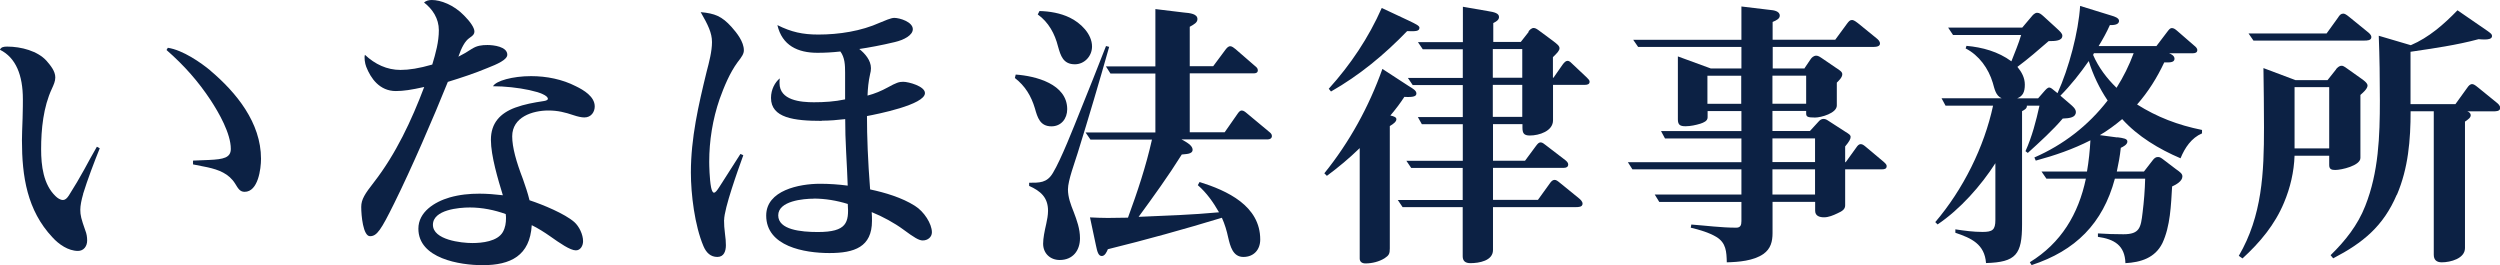
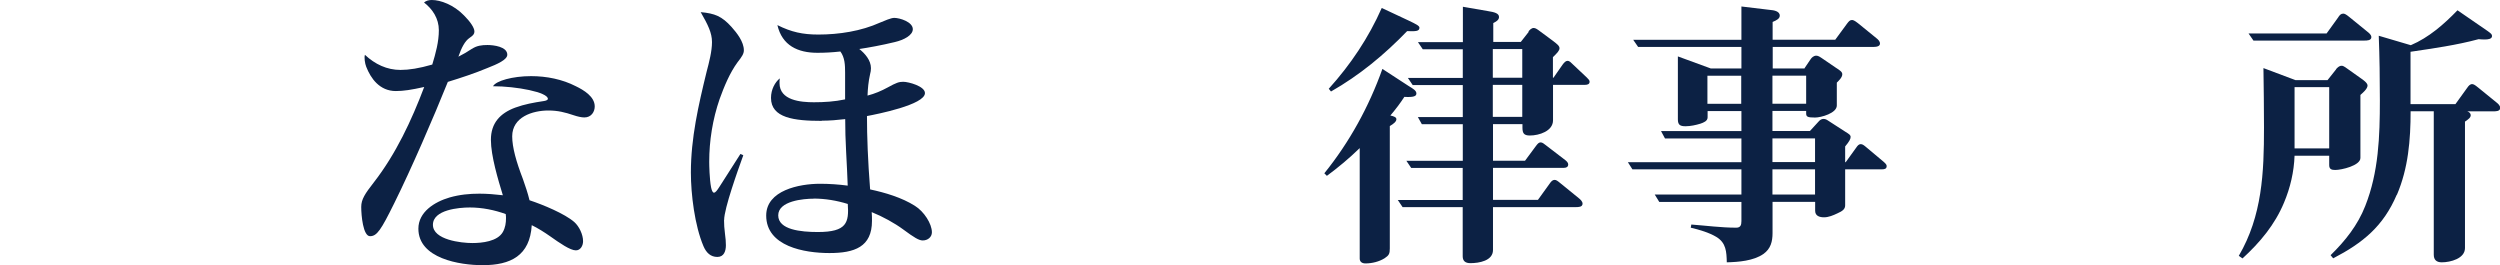
<svg xmlns="http://www.w3.org/2000/svg" id="a" width="269.91" height="28.62" viewBox="0 0 269.91 28.62">
  <defs>
    <style>.b{fill:#0c2144;}</style>
  </defs>
-   <path class="b" d="M8.98,20.94c-.2.68-.31,1.29-.31,1.7,0,.61.1.99.54,2.24.14.34.2.71.2,1.09,0,.61-.37,1.12-.99,1.12-1.05,0-2.07-.71-2.75-1.46-2.75-2.92-3.3-6.6-3.3-10.47,0-.37.03-1.43.07-2.41.03-.88.03-1.73.03-2.04,0-2.58-.75-4.49-2.48-5.34.14-.27.34-.34.78-.34,1.53,0,3.3.48,4.25,1.53.44.51.95,1.12.95,1.8,0,.41-.17.78-.37,1.22-.92,1.97-1.16,4.35-1.16,6.53,0,1.77.24,3.81,1.56,5.07.2.2.51.41.78.41s.44-.17.65-.48c.65-1.02,1.16-1.9,1.67-2.82.44-.82.85-1.56,1.36-2.45l.31.17c-.58,1.43-1.33,3.4-1.8,4.93ZM22.71,7.62c2.82,2.38,5.47,5.64,5.47,9.52,0,1.09-.31,3.57-1.77,3.57-.48,0-.68-.31-1.02-.88-.68-1.09-1.77-1.5-2.99-1.77-.51-.1-1.02-.2-1.56-.31v-.41c.17,0,.95-.03,1.73-.07,1.56-.07,2.35-.24,2.35-1.19,0-1.67-1.29-3.91-2.18-5.27-1.33-2.01-2.82-3.71-4.76-5.41l.14-.24c1.63.24,3.6,1.63,4.59,2.45Z" />
  <path class="b" d="M50.96,5.27c.51-.34,1.05-.41,1.67-.41.65,0,2.14.17,2.14,1.05,0,.54-1.09,1.02-2.14,1.43-1.39.58-2.82,1.05-4.28,1.5-1.56,3.88-3.94,9.38-5.78,13.09-1.43,2.89-1.87,3.57-2.62,3.57s-.95-2.24-.95-3.16c0-.82.41-1.43,1.36-2.65,2.38-3.06,4.08-6.7,5.44-10.3-1.39.31-2.24.44-3.06.44-1.77,0-2.72-1.39-3.2-2.62-.14-.34-.24-1.02-.14-1.29,1.09,1.02,2.38,1.63,3.84,1.63.92,0,2.01-.17,3.43-.58.37-1.22.71-2.45.71-3.71s-.68-2.28-1.6-2.99c.24-.2.51-.27.85-.27.92,0,2.35.51,3.47,1.67.68.68,1.12,1.33,1.12,1.73,0,.24-.1.41-.51.68-.51.34-.88,1.05-1.22,2.04.54-.27.88-.48,1.46-.85ZM53,15.09c0-1.8.99-2.86,2.62-3.47,1.02-.37,1.97-.54,3.09-.71.2-.03.44-.1.44-.24,0-.71-3.4-1.36-5.92-1.36.31-.58,2.11-1.09,4.11-1.09,1.67,0,3.37.34,4.83,1.09.85.41,2.04,1.12,2.04,2.18,0,.58-.37,1.19-1.12,1.19-.31,0-.75-.1-1.16-.24-.92-.31-1.7-.51-2.72-.51-1.73,0-3.91.71-3.91,2.79,0,1.19.44,2.75,1.16,4.62.27.78.51,1.46.71,2.28,1.46.48,3.81,1.46,4.83,2.35.54.48.95,1.36.95,2.07,0,.48-.27.99-.78.99-.61,0-1.73-.78-2.79-1.53-.58-.41-1.33-.88-1.97-1.19-.2,3.3-2.28,4.32-5.3,4.32-2.45,0-6.94-.71-6.94-3.94,0-1.8,1.73-2.89,3.37-3.37,1.09-.31,2.14-.41,3.23-.41.82,0,1.67.07,2.52.17-.51-1.67-1.29-4.25-1.29-5.98ZM50.72,22.4c-1.16,0-3.98.24-3.98,1.87s3.06,1.97,4.25,1.97c1.05,0,2.72-.17,3.3-1.19.27-.48.34-.99.34-1.5,0-.1,0-.24-.03-.44-1.22-.44-2.55-.71-3.88-.71Z" />
  <path class="b" d="M78.17,23.76c0,.51.03.88.1,1.46.07.51.1.88.1,1.26,0,.61-.2,1.26-.92,1.26s-1.19-.44-1.5-1.16c-.95-2.24-1.36-5.61-1.36-7.96,0-3.71.82-7.28,1.7-10.88.27-1.02.58-2.21.58-3.2s-.44-1.87-1.22-3.23c1.53.14,2.28.44,3.33,1.6.58.65,1.33,1.6,1.33,2.52,0,.37-.2.68-.68,1.29-.85,1.16-1.46,2.65-1.94,3.98-.75,2.18-1.12,4.49-1.12,6.77,0,.34.03,1.87.2,2.75.07.34.17.58.31.58.17,0,.34-.24.58-.61.75-1.19,2.01-3.16,2.28-3.57l.31.14c-.58,1.6-2.07,5.75-2.07,7ZM88.71,13.05c-2.96,0-5.47-.31-5.47-2.48,0-.92.44-1.7.95-2.11-.03.2-.03.34-.03.51,0,1.87,2.28,2.07,3.71,2.07,1.12,0,2.24-.07,3.37-.31v-2.89c0-.82-.03-1.63-.51-2.28-.92.1-1.67.14-2.48.14-2.11,0-3.81-.78-4.32-2.99,1.5.75,2.72,1.02,4.42,1.02,2.24,0,4.62-.37,6.66-1.29.48-.2,1.19-.51,1.53-.51.61,0,2.01.44,2.01,1.22,0,.65-.95,1.16-1.94,1.39-1.39.34-2.89.61-3.84.75.61.48,1.26,1.22,1.26,2.07,0,.2-.03.44-.1.68-.17.75-.24,1.5-.27,2.28.78-.2,1.5-.51,2.18-.88.92-.51,1.22-.61,1.67-.61.58,0,2.35.48,2.35,1.22,0,1.26-5.2,2.28-6.26,2.48,0,2.24.1,4.83.34,7.92,1.6.34,3.43.88,4.83,1.77.99.61,1.84,1.94,1.84,2.86,0,.51-.44.88-.99.88-.41,0-.92-.31-2.11-1.19-.92-.68-2.21-1.39-3.4-1.87.03.37.03.65.03.95,0,2.82-1.9,3.47-4.59,3.47s-6.83-.71-6.83-4.05c0-2.72,3.57-3.43,5.81-3.43.99,0,2.01.07,2.99.2-.03-.95-.1-2.31-.17-3.64-.07-1.36-.1-2.38-.1-3.54-.85.1-1.7.17-2.52.17ZM87.86,21.45c-1.12,0-3.84.24-3.84,1.8s2.45,1.8,4.28,1.8c3.13,0,3.37-1.02,3.23-3.03-1.19-.37-2.45-.58-3.67-.58Z" />
-   <path class="b" d="M109.66,8.05c2.16.15,5.56,1.02,5.56,3.74,0,1.02-.65,1.85-1.7,1.85-1.24,0-1.51-.96-1.79-1.95-.4-1.33-1.05-2.41-2.16-3.27l.09-.37ZM111.11,19.73c1.11,0,1.92.03,2.56-1.05.87-1.42,2.26-4.97,2.93-6.64.96-2.35,1.88-4.7,2.81-7.07l.34.09c-1.08,3.83-2.22,7.66-3.4,11.46-.31,1.02-1.05,2.97-1.05,3.92,0,.86.31,1.67.62,2.44.34.9.68,1.82.68,2.84,0,1.33-.77,2.35-2.19,2.35-1.02,0-1.79-.71-1.79-1.76,0-.59.15-1.33.34-2.16.09-.4.19-.93.19-1.39,0-1.45-.8-2.13-2.04-2.69v-.34ZM112.22,1.19c1.11.03,2.26.22,3.27.71,1.17.56,2.41,1.76,2.41,3.12,0,1.05-.83,1.92-1.85,1.92-1.27,0-1.54-.93-1.82-1.92-.34-1.36-1.02-2.63-2.19-3.46l.19-.37ZM119.6,26.93c-.12.28-.31.71-.65.71-.37,0-.49-.49-.62-1.11l-.65-3.06c.65.03,1.27.06,1.91.06.71,0,1.45-.03,2.19-.03,1.02-2.78,1.95-5.56,2.59-8.43h-6.64l-.53-.77h7.54v-6.36h-4.85l-.49-.77h5.34V.98l3.06.37c.71.06,1.48.15,1.48.71,0,.37-.34.56-.83.83v4.26h2.53l1.33-1.79c.12-.15.28-.37.52-.37.19,0,.4.19.56.31l2.1,1.82c.15.12.31.25.31.46,0,.28-.22.34-.46.34h-6.89v6.36h3.77l1.36-1.95c.15-.22.28-.4.49-.4.19,0,.37.15.56.31l2.38,1.98c.15.12.31.25.31.46,0,.28-.25.37-.46.37h-9.3c.52.28,1.2.65,1.2,1.11,0,.52-.8.46-1.17.52-1.45,2.32-3.06,4.54-4.66,6.73,2.9-.12,5.81-.22,8.68-.49-.62-1.08-1.33-2.1-2.29-2.93l.19-.34c2.97.93,6.55,2.56,6.55,6.21,0,1.08-.68,1.88-1.82,1.88s-1.42-1.17-1.64-2.1c-.15-.71-.37-1.45-.68-2.13-4.08,1.24-8.19,2.38-12.33,3.4Z" />
  <path class="b" d="M143.26,18.99l-.28-.28c2.72-3.37,4.82-7.2,6.27-11.27l2.84,1.85c.46.28.83.49.83.8,0,.28-.25.43-1.3.37-.46.71-.96,1.36-1.51,2.01.4.09.65.19.65.4,0,.25-.28.49-.71.74v13.22c0,.56-.09.74-.56,1.05-.59.37-1.36.56-2.07.56-.34,0-.62-.15-.62-.53v-11.92c-1.11,1.08-2.29,2.07-3.55,3ZM143.47,9.57c2.35-2.6,4.29-5.5,5.71-8.71l2.9,1.36c.77.37,1.17.56,1.17.77,0,.4-.43.4-1.33.37-2.44,2.53-5.13,4.76-8.22,6.52l-.25-.31ZM165,3.42c.15-.19.34-.4.59-.4.19,0,.4.15.65.34l1.42,1.05c.49.37.71.56.71.8s-.22.49-.71.96v2.22h.06l.99-1.42c.19-.25.34-.4.53-.4.22,0,.37.19.53.34l1.54,1.45c.19.19.31.31.31.46,0,.28-.25.34-.49.34h-3.46v3.83c0,1.17-1.51,1.64-2.5,1.64-.65,0-.8-.25-.8-.86v-.37h-3.18v3.95h3.46l1.17-1.58c.19-.25.31-.4.52-.4.19,0,.4.19.56.31l2.1,1.61c.15.12.31.28.31.46,0,.28-.22.37-.46.37h-7.66v3.46h4.85l1.27-1.76c.15-.22.31-.4.52-.4.19,0,.31.09.65.37l1.98,1.61c.15.12.4.34.4.59,0,.37-.46.37-.74.37h-8.93v4.63c0,1.17-1.51,1.42-2.44,1.42-.53,0-.83-.22-.83-.74v-5.31h-6.49l-.52-.77h7.01v-3.46h-5.56l-.52-.77h6.09v-3.95h-4.42l-.43-.77h4.85v-3.46h-5.41l-.52-.77h5.93v-3.09h-4.32l-.52-.77h4.85V.73l2.66.46c.77.12,1.24.25,1.24.65,0,.34-.37.52-.62.65v2.04h2.97l.87-1.11ZM161.17,5.3v3.09h3.18v-3.09h-3.18ZM161.17,9.16v3.46h3.18v-3.46h-3.18Z" />
  <path class="b" d="M194.82,7.37l.65-.96c.12-.19.34-.4.62-.4.22,0,.43.15.62.28l1.45.99c.53.34.74.49.74.74,0,.34-.37.68-.59.9v2.47c0,.83-1.7,1.3-2.35,1.3-.83,0-.96-.09-.96-.46v-.25h-3.64v2.16h4.05l.99-1.08c.12-.12.28-.22.46-.22.15,0,.28.03.46.15l1.92,1.24c.4.25.56.34.56.56s-.15.49-.59,1.02v1.7h.06l1.14-1.58c.15-.22.28-.37.49-.37.19,0,.37.15.56.31l1.92,1.61c.28.25.31.34.31.46,0,.28-.22.34-.49.34h-3.99v3.89c0,.4-.28.62-.83.86-.46.22-.96.43-1.45.43s-.96-.15-.96-.71v-.96h-4.6v3.37c0,.9-.19,1.7-.99,2.26-1.05.74-2.69.87-3.95.9-.03-1.14-.06-2.1-1.14-2.75-.77-.46-1.82-.77-2.75-.99l.06-.34c1.61.12,3.24.34,4.85.34.46,0,.56-.28.56-.71v-2.07h-8.87l-.49-.8h9.36v-2.72h-11.77l-.49-.77h12.26v-2.56h-8.25l-.43-.8h8.68v-2.16h-3.65v.68c0,.4-.43.56-.77.68-.49.15-1.08.28-1.61.28-.59,0-.83-.15-.83-.74v-6.8l3.55,1.3h3.31v-2.32h-11.15l-.53-.77h11.68V.7l3.09.37c.37.03,1.05.12,1.05.62,0,.31-.31.49-.77.68v1.92h6.76l1.27-1.73c.19-.25.31-.4.53-.4.12,0,.25.03.65.34l1.98,1.61c.19.15.4.34.4.59,0,.28-.31.37-.74.37h-10.84v2.32h3.46ZM187.99,8.18h-3.65v3.03h3.65v-3.03ZM191.36,11.2h3.64v-3.03h-3.64v3.03ZM191.36,17.5h4.6v-2.56h-4.6v2.56ZM191.36,21h4.6v-2.72h-4.6v2.72Z" />
-   <path class="b" d="M228.6,14.82c.65.09,1.08.15,1.08.46,0,.34-.46.56-.71.68-.09.87-.25,1.73-.43,2.56h2.93l.93-1.2c.19-.25.34-.37.59-.37.22,0,.37.12.62.31l1.3.99c.53.37.71.53.71.8,0,.52-.71.9-1.11,1.08-.12,2.01-.19,4.29-1.05,6.12-.8,1.61-2.35,2.07-3.99,2.16-.06-1.92-1.2-2.59-2.97-2.84v-.37c.9.06,1.82.09,2.75.09,1.76,0,1.88-.71,2.07-2.32.15-1.2.25-2.44.28-3.68h-3.27c-1.3,4.85-4.26,7.78-8.99,9.33l-.19-.31c3.37-2.07,5.25-5.19,6.05-9.02h-4.26l-.53-.77h4.91c.19-1.11.31-2.26.37-3.37-1.88.96-3.86,1.64-5.9,2.19l-.15-.34c3.12-1.36,5.81-3.43,7.91-6.15-.9-1.33-1.58-2.78-2.04-4.26-.93,1.33-1.92,2.59-3.06,3.74l1.08.93c.22.19.59.49.59.83,0,.59-.65.68-1.42.71-1.02,1.21-2.47,2.53-3.77,3.71l-.25-.19c.71-1.58,1.14-3.24,1.51-4.91h-1.36c.03.31-.28.46-.52.59v12.23c0,3.24-.65,4.08-3.89,4.17-.15-2.04-1.58-2.69-3.31-3.27v-.37c.99.15,1.95.28,2.93.28,1.08,0,1.39-.22,1.39-1.3v-6.12c-1.54,2.41-3.8,4.97-6.24,6.61l-.25-.25c3-3.52,5.28-8.09,6.24-12.57h-5.13l-.43-.8h6.49c-.65-.28-.77-1.02-.96-1.67-.46-1.54-1.48-2.97-2.93-3.71l.09-.28c1.7.15,3.43.62,4.85,1.67.37-.96.77-1.88,1.05-2.84h-7.35l-.53-.8h8l.99-1.17c.15-.19.37-.43.62-.43s.43.15.68.37l1.39,1.27c.4.37.65.59.65.83,0,.56-.74.59-1.48.59-1.11.96-2.16,1.88-3.37,2.78.46.56.8,1.17.8,1.92,0,.8-.22,1.24-.83,1.48h2.26l.62-.71c.22-.25.4-.46.59-.46.15,0,.34.15.74.49l.15.12c1.24-2.72,2.26-6.61,2.44-9.42l3.4,1.05c.31.09.8.25.8.56,0,.46-.65.46-.99.46-.34.77-.77,1.54-1.21,2.26h6.24l1.17-1.54c.19-.25.31-.4.49-.4s.34.09.59.31l1.82,1.58c.15.12.34.28.34.49,0,.28-.25.34-.49.34h-2.56c.25.09.59.28.59.59,0,.37-.43.4-.77.4h-.34c-.77,1.64-1.73,3.18-2.93,4.54,2.16,1.36,4.39,2.22,7.01,2.75v.37c-1.14.49-1.85,1.54-2.32,2.69-2.32-.99-4.6-2.35-6.3-4.23-.77.65-1.58,1.24-2.41,1.73l1.88.25ZM226.07,5.74c-.03.06-.06.12-.09.19.59,1.36,1.48,2.53,2.53,3.55.74-1.17,1.36-2.41,1.85-3.74h-4.29Z" />
  <path class="b" d="M252.21,7.47c.12-.15.34-.37.59-.37.12,0,.19,0,.62.31l1.48,1.05c.22.15.71.49.71.77,0,.37-.53.8-.77,1.02v6.8c0,.83-2.04,1.3-2.72,1.3-.4,0-.65-.09-.65-.52v-1.02h-3.74c-.06,1.73-.46,3.46-1.14,5.07-.99,2.38-2.59,4.29-4.48,6.02l-.4-.28c2.53-4.32,2.72-8.99,2.72-13.84,0-2.16-.03-4.29-.06-6.43l3.46,1.3h3.46l.93-1.17ZM252.46,1.84c.15-.22.28-.37.53-.37.12,0,.28.06.62.34l1.98,1.61c.19.15.43.34.43.59,0,.37-.49.37-.74.37h-11.99l-.53-.77h8.43l1.27-1.76ZM247.73,9.41v6.61h3.74v-6.61h-3.74ZM258.76,21.03c-1.45,3.4-3.65,5.19-6.86,6.86l-.28-.34c1.58-1.54,2.93-3.24,3.74-5.31,1.45-3.65,1.58-7.54,1.58-11.4,0-2.32-.03-4.66-.12-6.98l3.46,1.02c1.95-.83,3.58-2.26,5.04-3.77l3.27,2.25c.34.25.46.34.46.53,0,.34-.49.37-.74.37s-.46,0-.71-.03c-2.41.65-4.88.99-7.35,1.36v5.65h4.85l1.27-1.76c.15-.22.31-.4.53-.4.12,0,.28.06.65.37l1.98,1.61c.19.15.4.34.4.59,0,.37-.46.37-.74.37h-2.81c.19.06.37.22.37.4,0,.28-.22.43-.62.71v13.65c0,1.14-1.58,1.54-2.5,1.54-.56,0-.87-.25-.87-.83v-15.48h-2.5c0,3.09-.25,6.15-1.48,9.02Z" />
</svg>